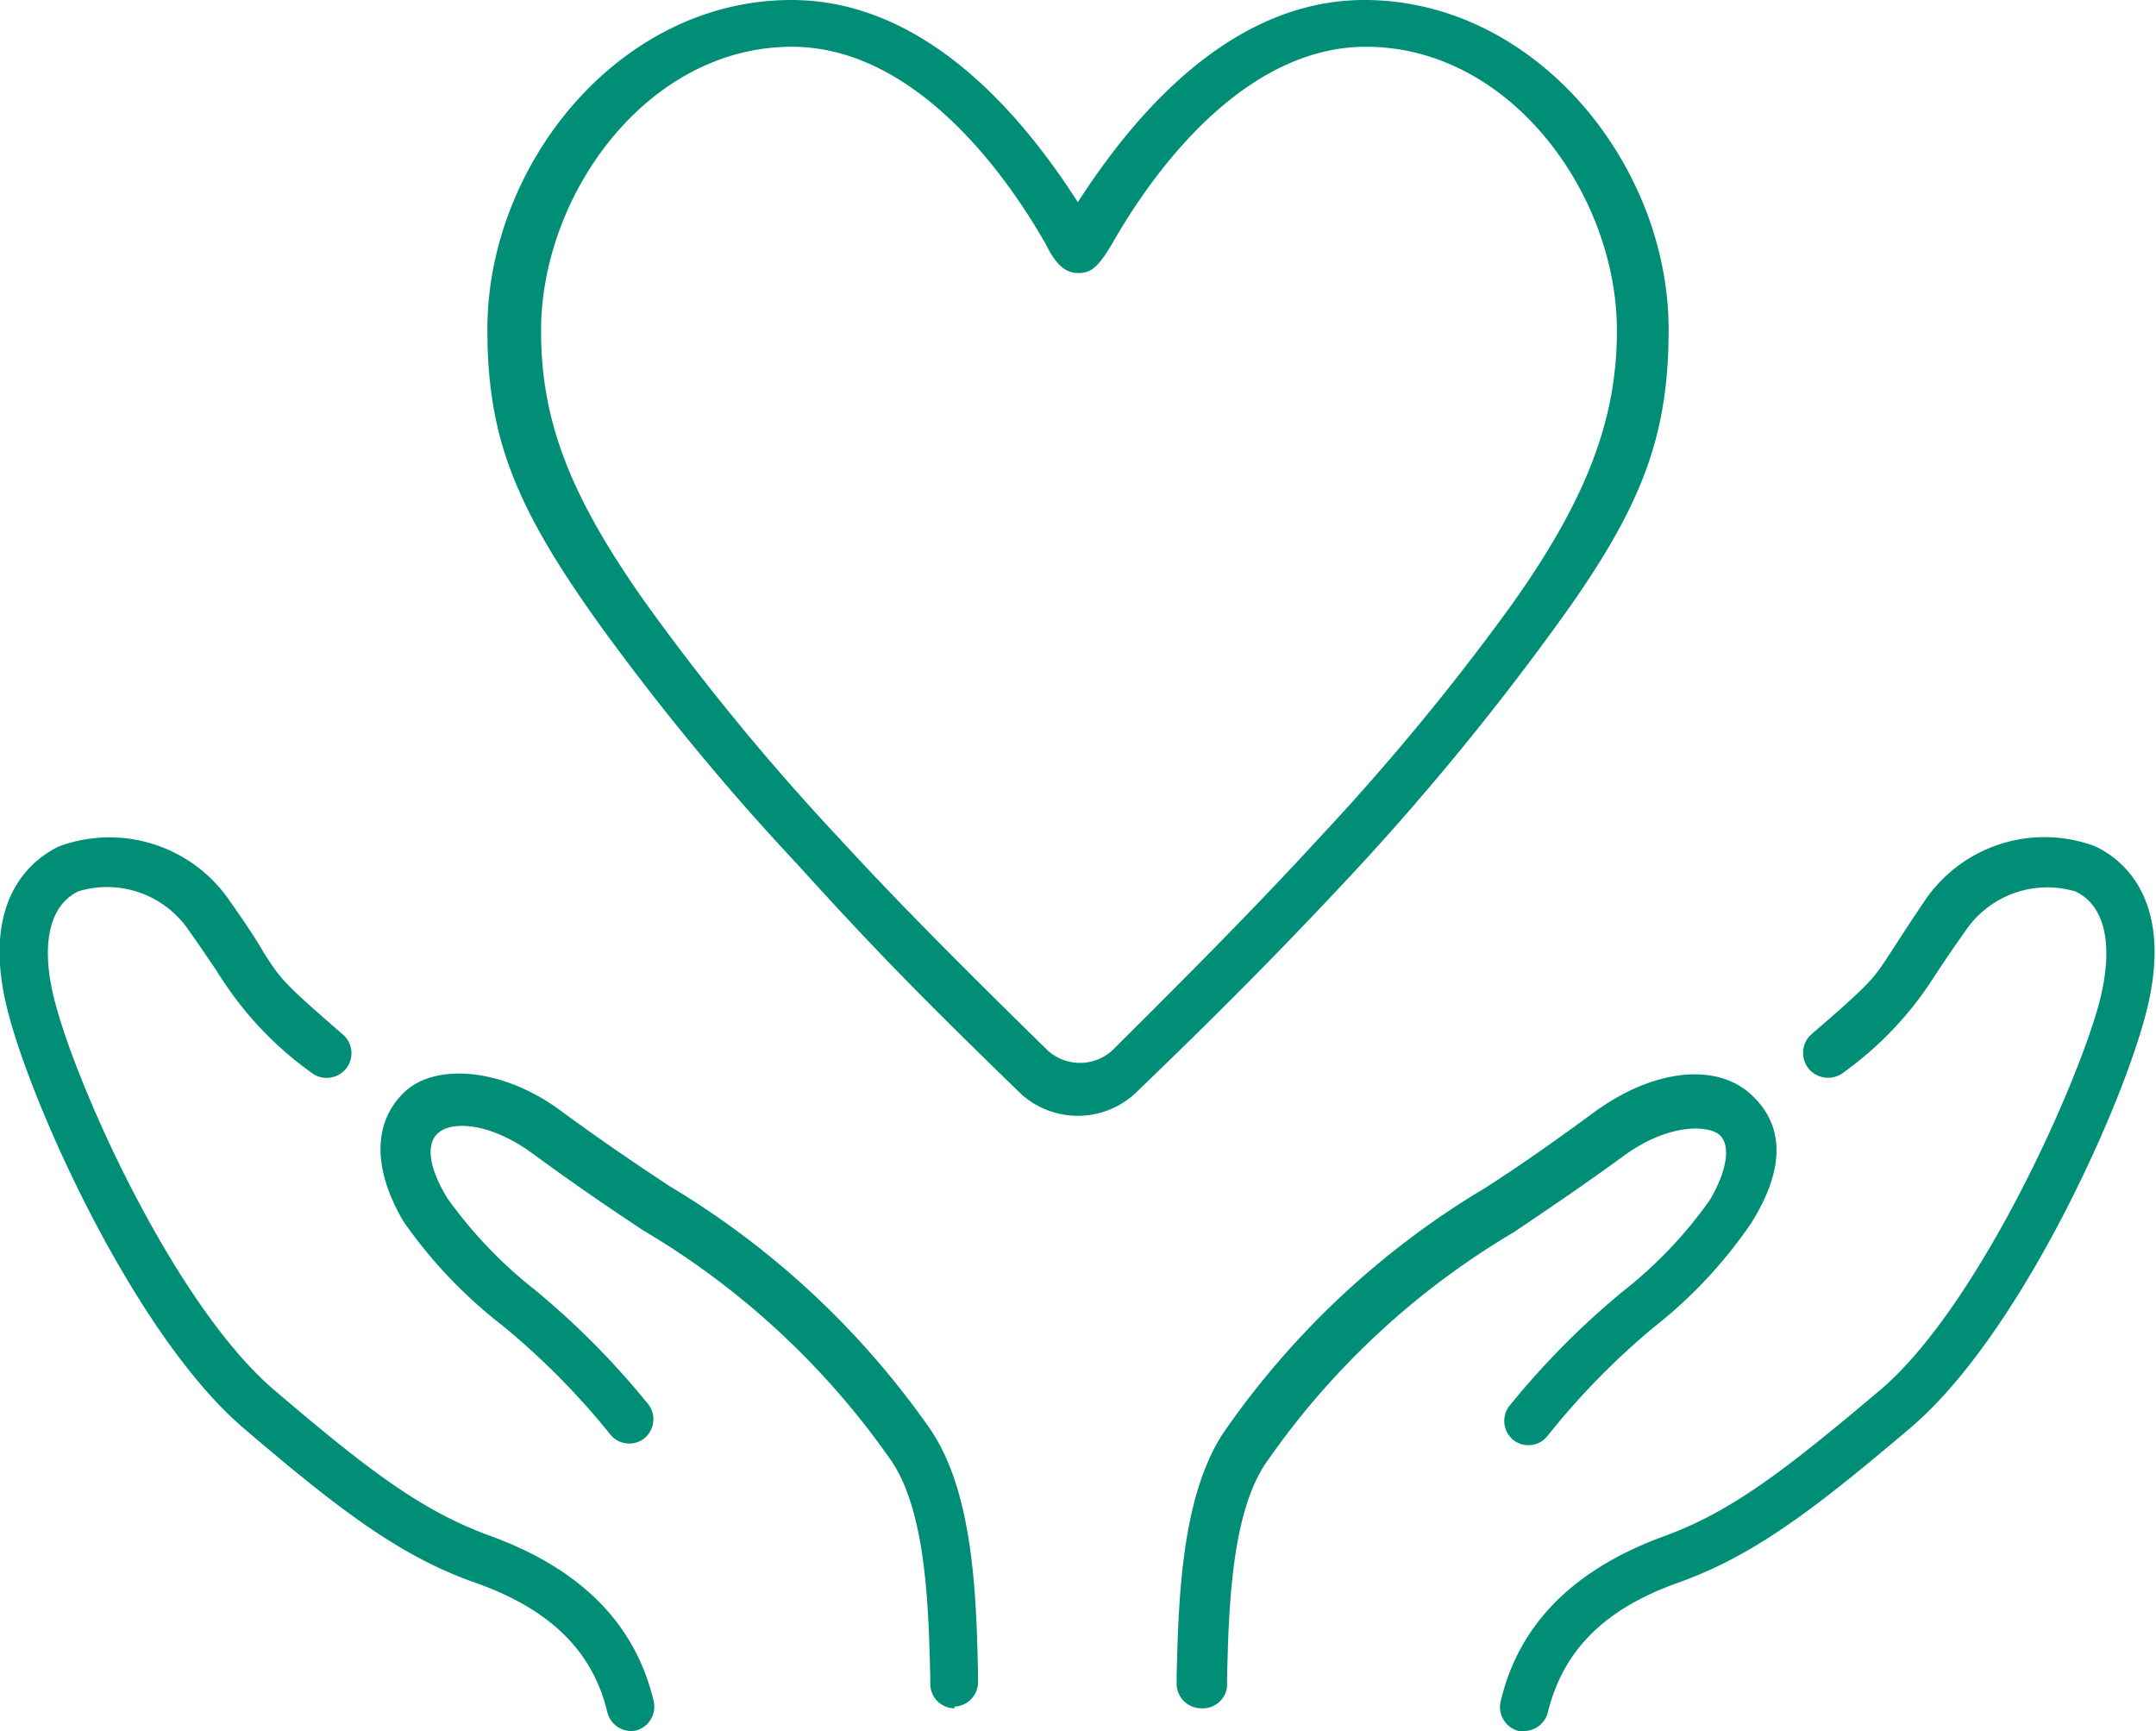
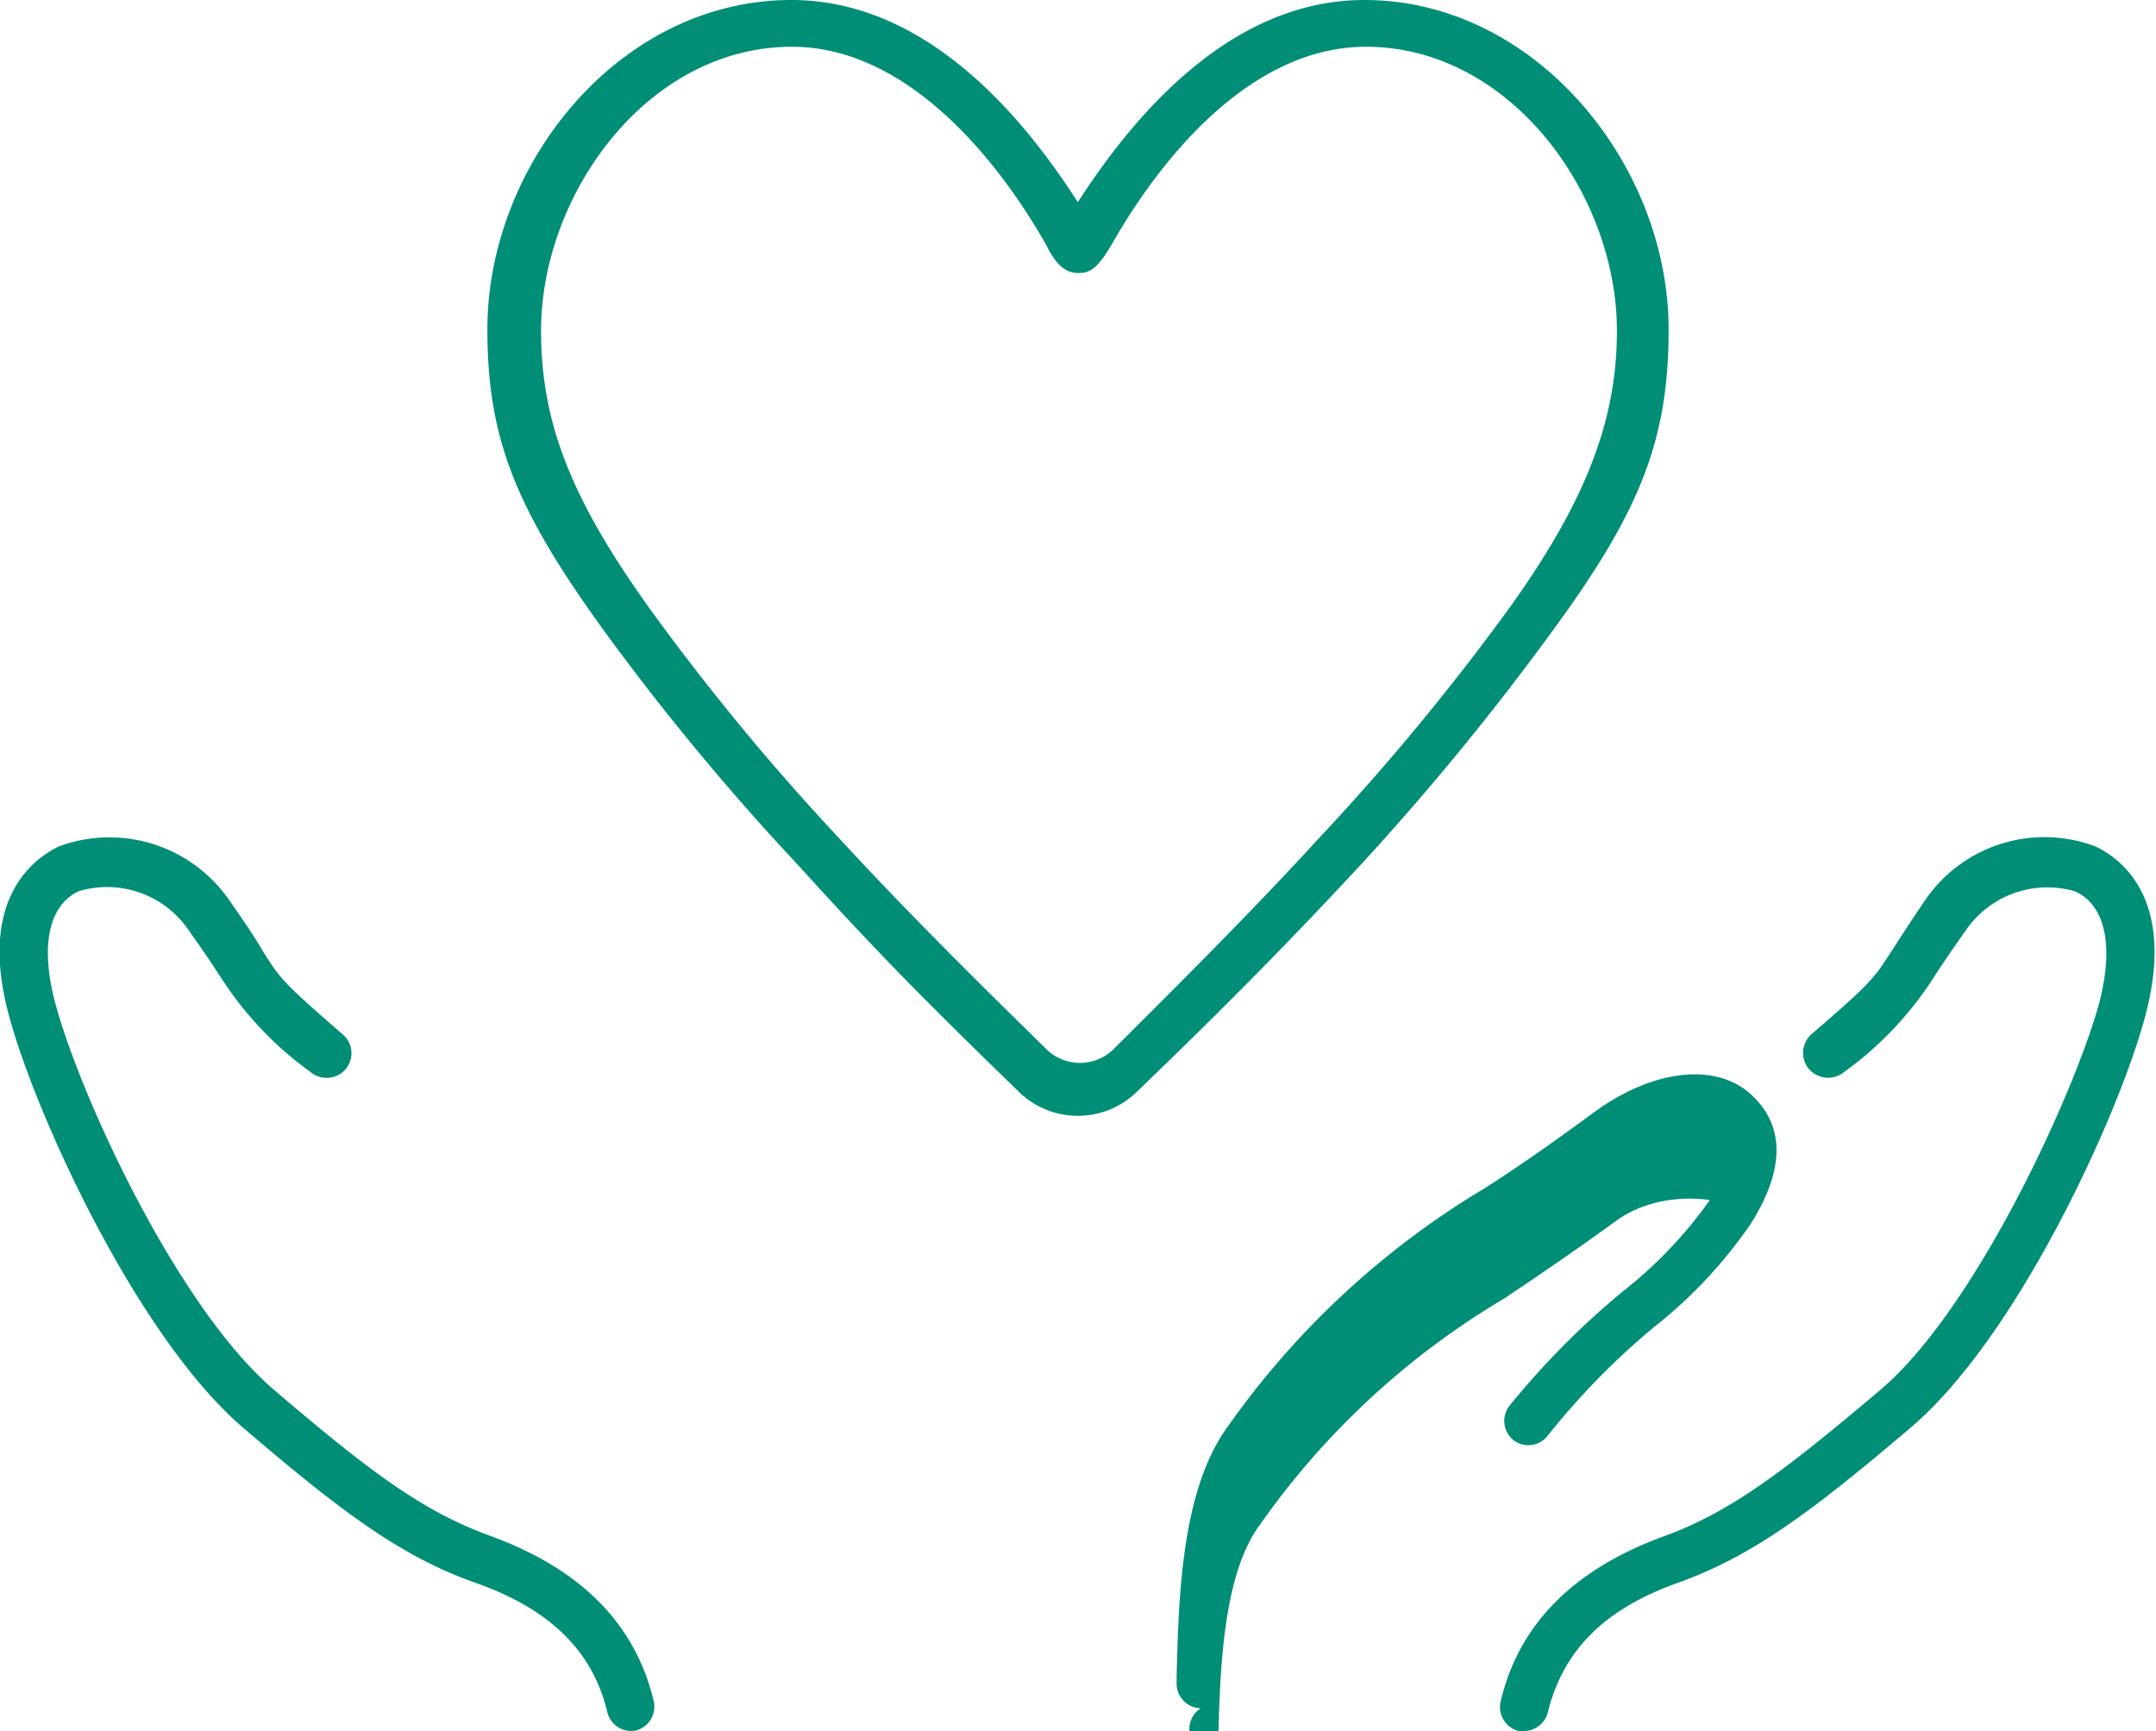
<svg xmlns="http://www.w3.org/2000/svg" viewBox="0 0 65.47 52.56">
  <defs>
    <style>.cls-1{fill:#008e76;}</style>
  </defs>
  <g id="レイヤー_2" data-name="レイヤー 2">
    <g id="レイヤー_2-2" data-name="レイヤー 2">
-       <path class="cls-1" d="M29,51.87a.74.74,0,0,1-.75-.73V51c-.05-2.19-.12-5.19-1.25-6.74a24.13,24.13,0,0,0-7.45-6.89c-1-.66-2.09-1.4-3.37-2.34s-2.43-1-2.86-.64-.26,1.14.27,2a13.58,13.58,0,0,0,2.66,2.78,24.43,24.43,0,0,1,3.46,3.5.75.75,0,0,1-.14,1,.74.74,0,0,1-1.05-.13,22.57,22.57,0,0,0-3.26-3.29,14.47,14.47,0,0,1-3-3.15c-.94-1.59-.94-3,0-3.92s3-.76,4.76.54c1.25.92,2.35,1.66,3.32,2.3a25.8,25.8,0,0,1,7.82,7.25c1.41,1.93,1.49,5.21,1.54,7.6v.18a.75.75,0,0,1-.73.77Z" />
      <path class="cls-1" d="M19.17,52.56a.75.75,0,0,1-.73-.58c-.44-1.84-1.73-3.12-4-3.92s-4.09-2.17-7.07-4.72C4.17,40.59,1.1,33.88.29,30.9c-1-3.59.73-4.83,1.5-5.2A4.42,4.42,0,0,1,7,27.39c.5.71.8,1.17,1,1.52.53.83.59.92,2.41,2.5a.75.75,0,0,1,.08,1.06.76.76,0,0,1-1.06.08,10.55,10.55,0,0,1-2.69-2.82c-.22-.34-.51-.78-1-1.47a3,3,0,0,0-3.35-1.2c-.92.43-1.18,1.69-.7,3.44.74,2.75,3.68,9.18,6.63,11.7s4.55,3.71,6.61,4.45c2.71,1,4.36,2.65,4.92,5a.75.75,0,0,1-.56.9Z" />
-       <path class="cls-1" d="M36.46,51.87h0a.75.75,0,0,1-.73-.77v-.19c.06-2.39.14-5.66,1.55-7.59a25.58,25.58,0,0,1,7.82-7.25c1-.64,2.06-1.38,3.31-2.3,1.78-1.3,3.69-1.52,4.76-.54s1,2.33,0,3.92a14.18,14.18,0,0,1-2.95,3.15A22.57,22.57,0,0,0,47,43.59a.74.74,0,0,1-1.05.13.75.75,0,0,1-.14-1,24.43,24.43,0,0,1,3.46-3.5,13.24,13.24,0,0,0,2.65-2.78c.54-.91.65-1.71.27-2s-1.57-.3-2.86.64-2.39,1.68-3.37,2.34a24,24,0,0,0-7.44,6.89c-1.14,1.54-1.21,4.55-1.26,6.74v.19A.75.75,0,0,1,36.46,51.87Z" />
+       <path class="cls-1" d="M36.46,51.87h0a.75.75,0,0,1-.73-.77v-.19c.06-2.39.14-5.66,1.55-7.59a25.58,25.58,0,0,1,7.82-7.25c1-.64,2.06-1.38,3.31-2.3,1.78-1.3,3.69-1.52,4.76-.54s1,2.33,0,3.92a14.18,14.18,0,0,1-2.95,3.15A22.57,22.57,0,0,0,47,43.59a.74.74,0,0,1-1.05.13.75.75,0,0,1-.14-1,24.43,24.43,0,0,1,3.46-3.5,13.24,13.24,0,0,0,2.65-2.78s-1.57-.3-2.86.64-2.39,1.68-3.37,2.34a24,24,0,0,0-7.44,6.89c-1.14,1.54-1.21,4.55-1.26,6.74v.19A.75.75,0,0,1,36.46,51.87Z" />
      <path class="cls-1" d="M46.3,52.56l-.18,0a.75.75,0,0,1-.55-.9c.55-2.34,2.21-4,4.92-5,2.06-.74,3.7-2,6.6-4.45s5.89-9,6.64-11.7c.47-1.75.22-3-.7-3.44a3,3,0,0,0-3.35,1.2c-.49.69-.78,1.13-1,1.47A10.55,10.55,0,0,1,56,32.55a.77.77,0,0,1-1.06-.08A.76.76,0,0,1,55,31.41c1.83-1.58,1.88-1.67,2.42-2.5.22-.34.52-.81,1-1.52a4.39,4.39,0,0,1,5.21-1.69c.78.37,2.48,1.61,1.5,5.2-.81,3-3.87,9.69-7.1,12.44-3,2.55-4.81,3.91-7.08,4.72S47.46,50.14,47,52A.75.75,0,0,1,46.3,52.56Z" />
      <path class="cls-1" d="M24.21,26.24a75.06,75.06,0,0,1-5.92-7.16C15.65,15.42,14.8,13.3,14.8,10c0-5,4-10,9.23-10,3.77,0,6.69,3,8.7,6.14C34.75,3,37.67,0,41.43,0c5.2,0,9.24,5,9.24,10,0,3.34-.85,5.5-3.5,9.12a80.46,80.46,0,0,1-5.87,7.16c-2.12,2.28-4,4.2-6.85,6.94a2.57,2.57,0,0,1-3.44,0C28.19,30.48,26.71,29,24.21,26.24Zm15.88-.83a72.82,72.82,0,0,0,5.78-7c2.33-3.26,3.23-5.7,3.23-8.37,0-4.13-3.23-8.62-7.62-8.62-3.46,0-6.19,3.31-7.72,6-.4.67-.62.87-1,.87s-.67-.2-1-.87c-1.52-2.67-4.26-6-7.71-6-4.4,0-7.62,4.49-7.62,8.62,0,2.71.85,5,3.22,8.33a71.81,71.81,0,0,0,5.83,7.08c1.69,1.84,3.6,3.77,6.34,6.45a1.46,1.46,0,0,0,1.95,0C36.69,29,38.42,27.23,40.09,25.41Z" />
    </g>
  </g>
</svg>